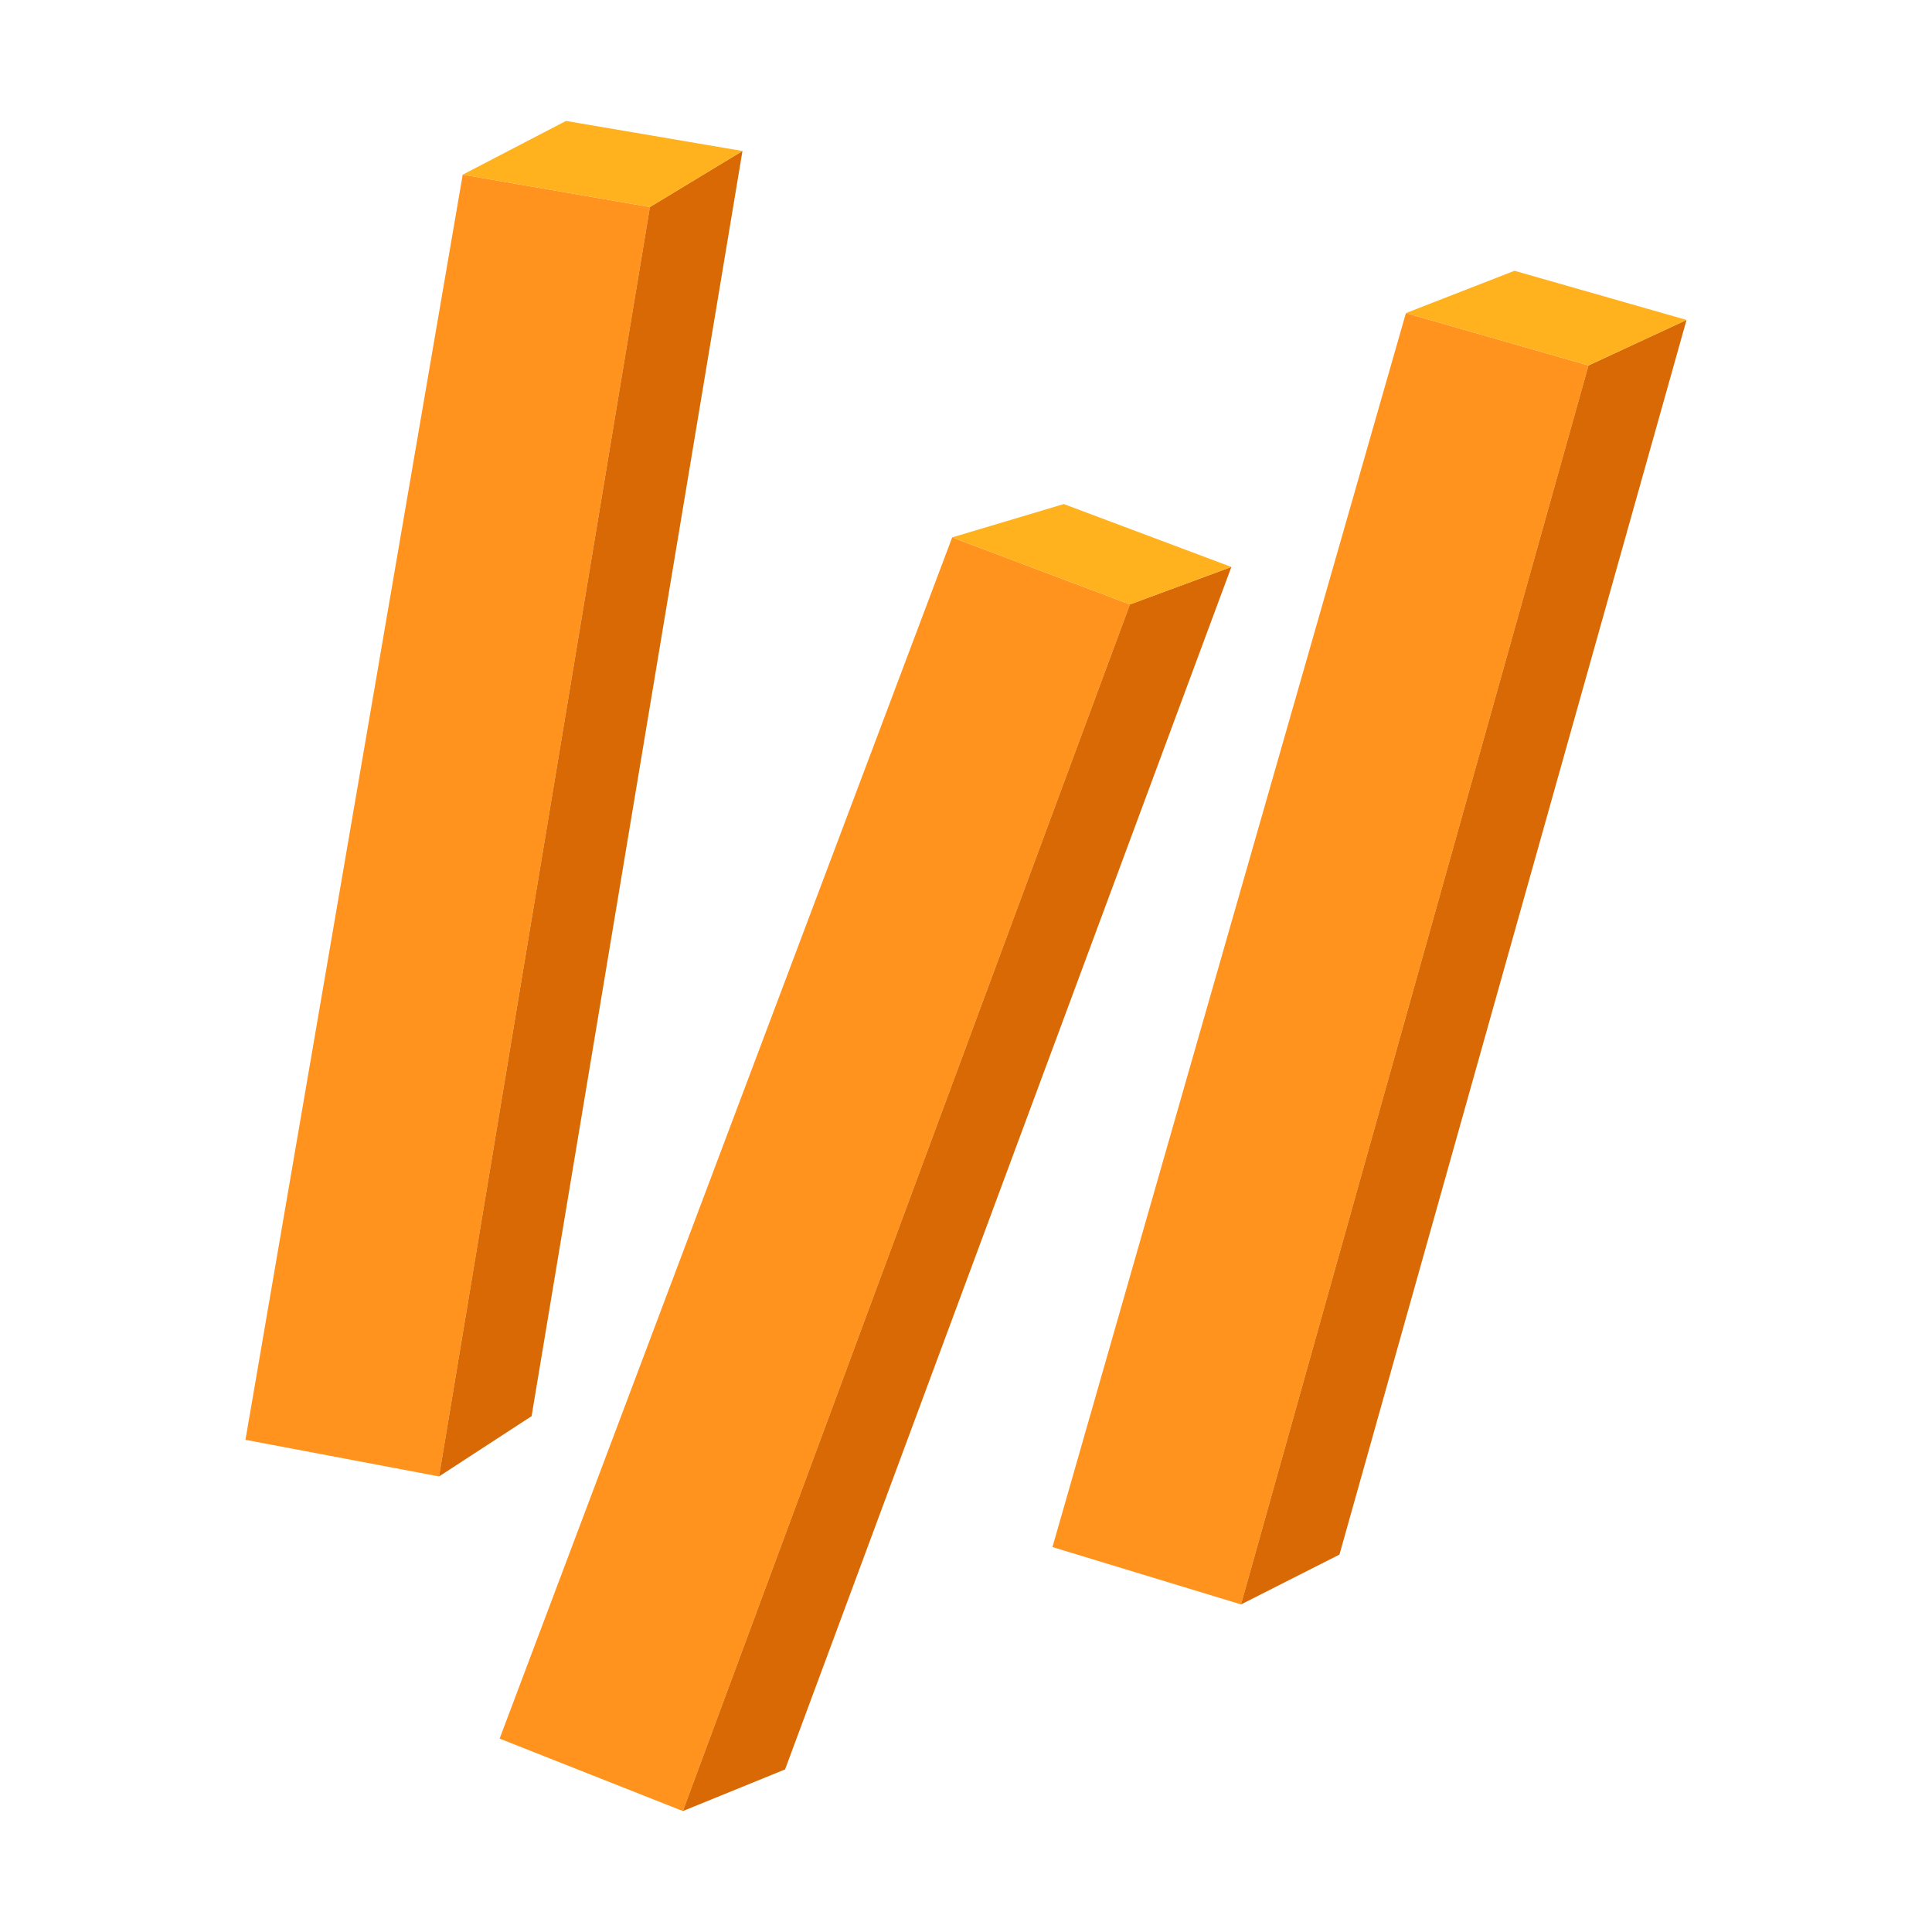
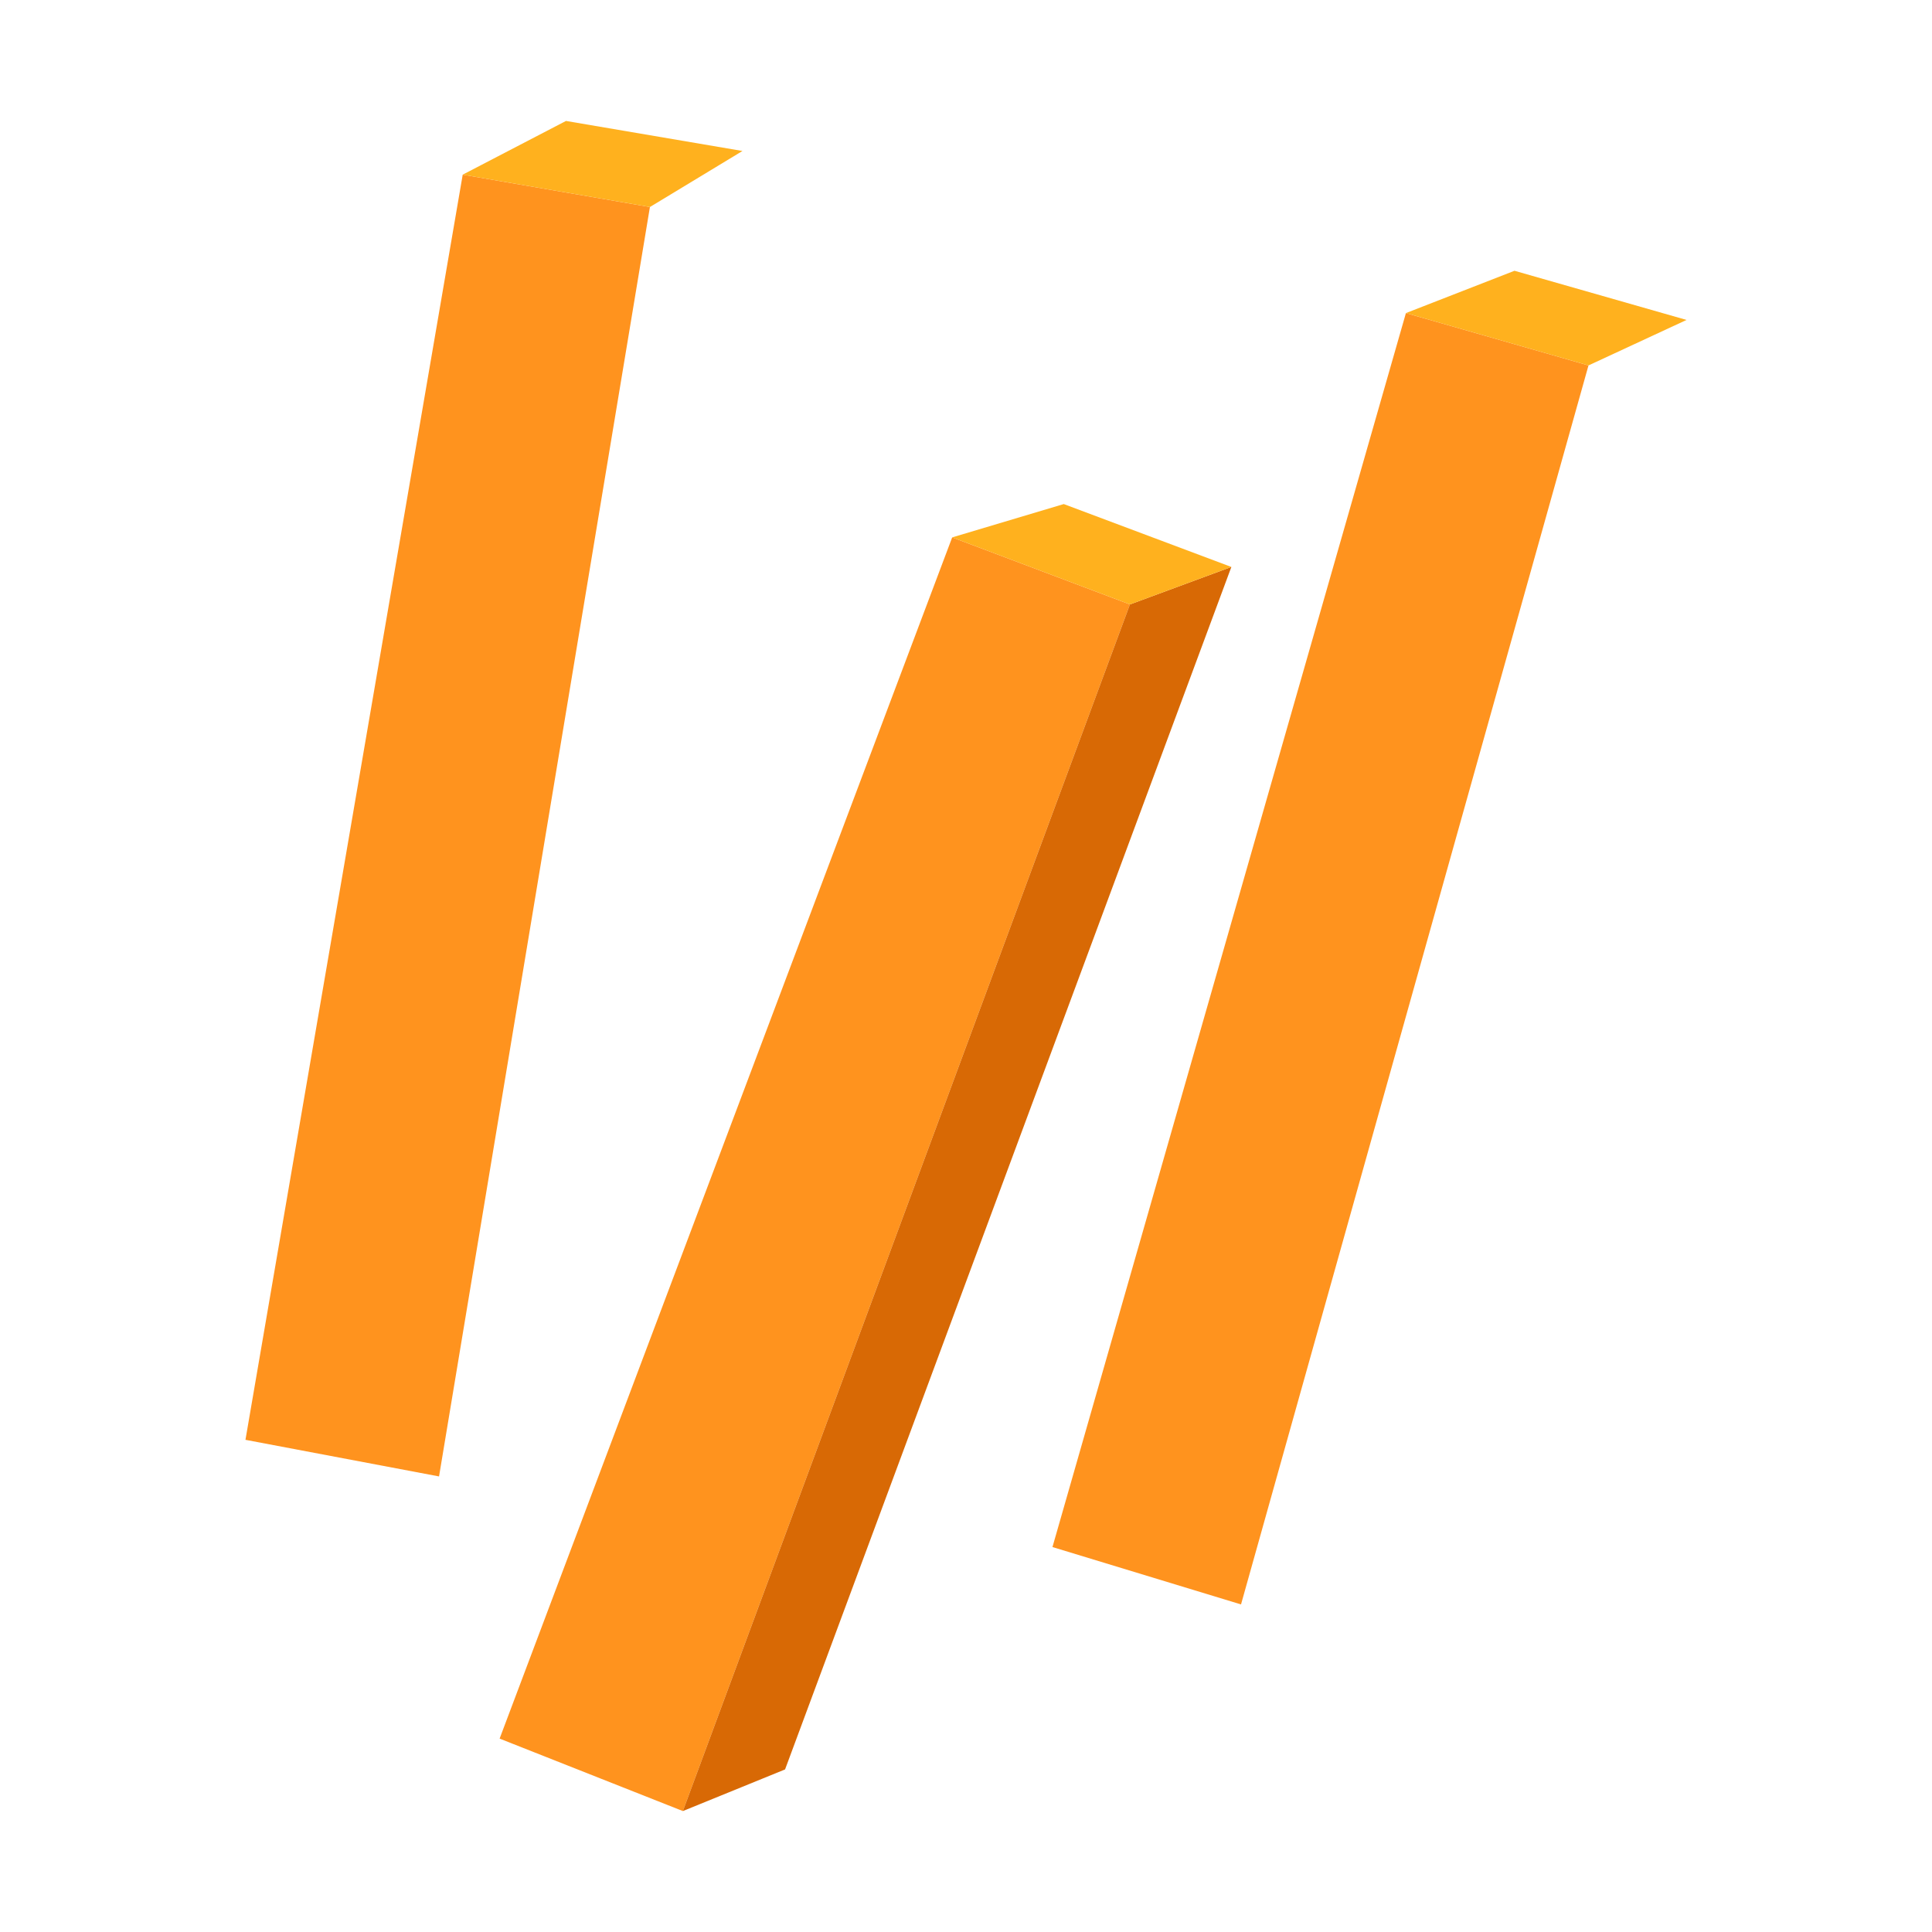
<svg xmlns="http://www.w3.org/2000/svg" id="uuid-209bb4cc-6994-42c2-b8c2-5dc7152c85eb" viewBox="0 0 200 200">
  <defs>
    <style>.uuid-b04b5db2-a290-417e-b3c0-fa7edc80b022{fill:#d86905;}.uuid-b04b5db2-a290-417e-b3c0-fa7edc80b022,.uuid-473658f8-e722-4611-8116-6a3b2d8565b5,.uuid-dbdd862f-8500-419e-a3e7-8a0788c31229{stroke-width:0px;}.uuid-473658f8-e722-4611-8116-6a3b2d8565b5{fill:#ff931e;}.uuid-dbdd862f-8500-419e-a3e7-8a0788c31229{fill:#ffb11e;}</style>
  </defs>
  <polygon class="uuid-473658f8-e722-4611-8116-6a3b2d8565b5" points="47.9 18.08 67.28 21.43 45.45 152.84 25.41 149.05 47.9 18.08" />
-   <polygon class="uuid-b04b5db2-a290-417e-b3c0-fa7edc80b022" points="67.28 21.43 76.86 15.63 55.03 146.6 45.45 152.84 67.28 21.43" />
  <polygon class="uuid-dbdd862f-8500-419e-a3e7-8a0788c31229" points="47.9 18.08 58.59 12.52 76.86 15.63 67.28 21.43 47.9 18.08" />
  <polygon class="uuid-473658f8-e722-4611-8116-6a3b2d8565b5" points="98.57 55.63 116.97 62.57 70.69 187.48 51.72 179.98 98.57 55.63" />
  <polygon class="uuid-b04b5db2-a290-417e-b3c0-fa7edc80b022" points="116.97 62.57 127.47 58.69 81.27 183.17 70.69 187.48 116.97 62.57" />
  <polygon class="uuid-dbdd862f-8500-419e-a3e7-8a0788c31229" points="98.57 55.63 110.12 52.18 127.47 58.69 116.97 62.57 98.57 55.63" />
  <polygon class="uuid-473658f8-e722-4611-8116-6a3b2d8565b5" points="145.54 32.41 164.44 37.83 128.47 166.09 108.95 160.15 145.54 32.41" />
-   <polygon class="uuid-b04b5db2-a290-417e-b3c0-fa7edc80b022" points="164.44 37.83 174.59 33.12 138.66 160.93 128.47 166.09 164.44 37.83" />
  <polygon class="uuid-dbdd862f-8500-419e-a3e7-8a0788c31229" points="145.54 32.41 156.78 28.03 174.59 33.12 164.44 37.83 145.54 32.41" />
</svg>